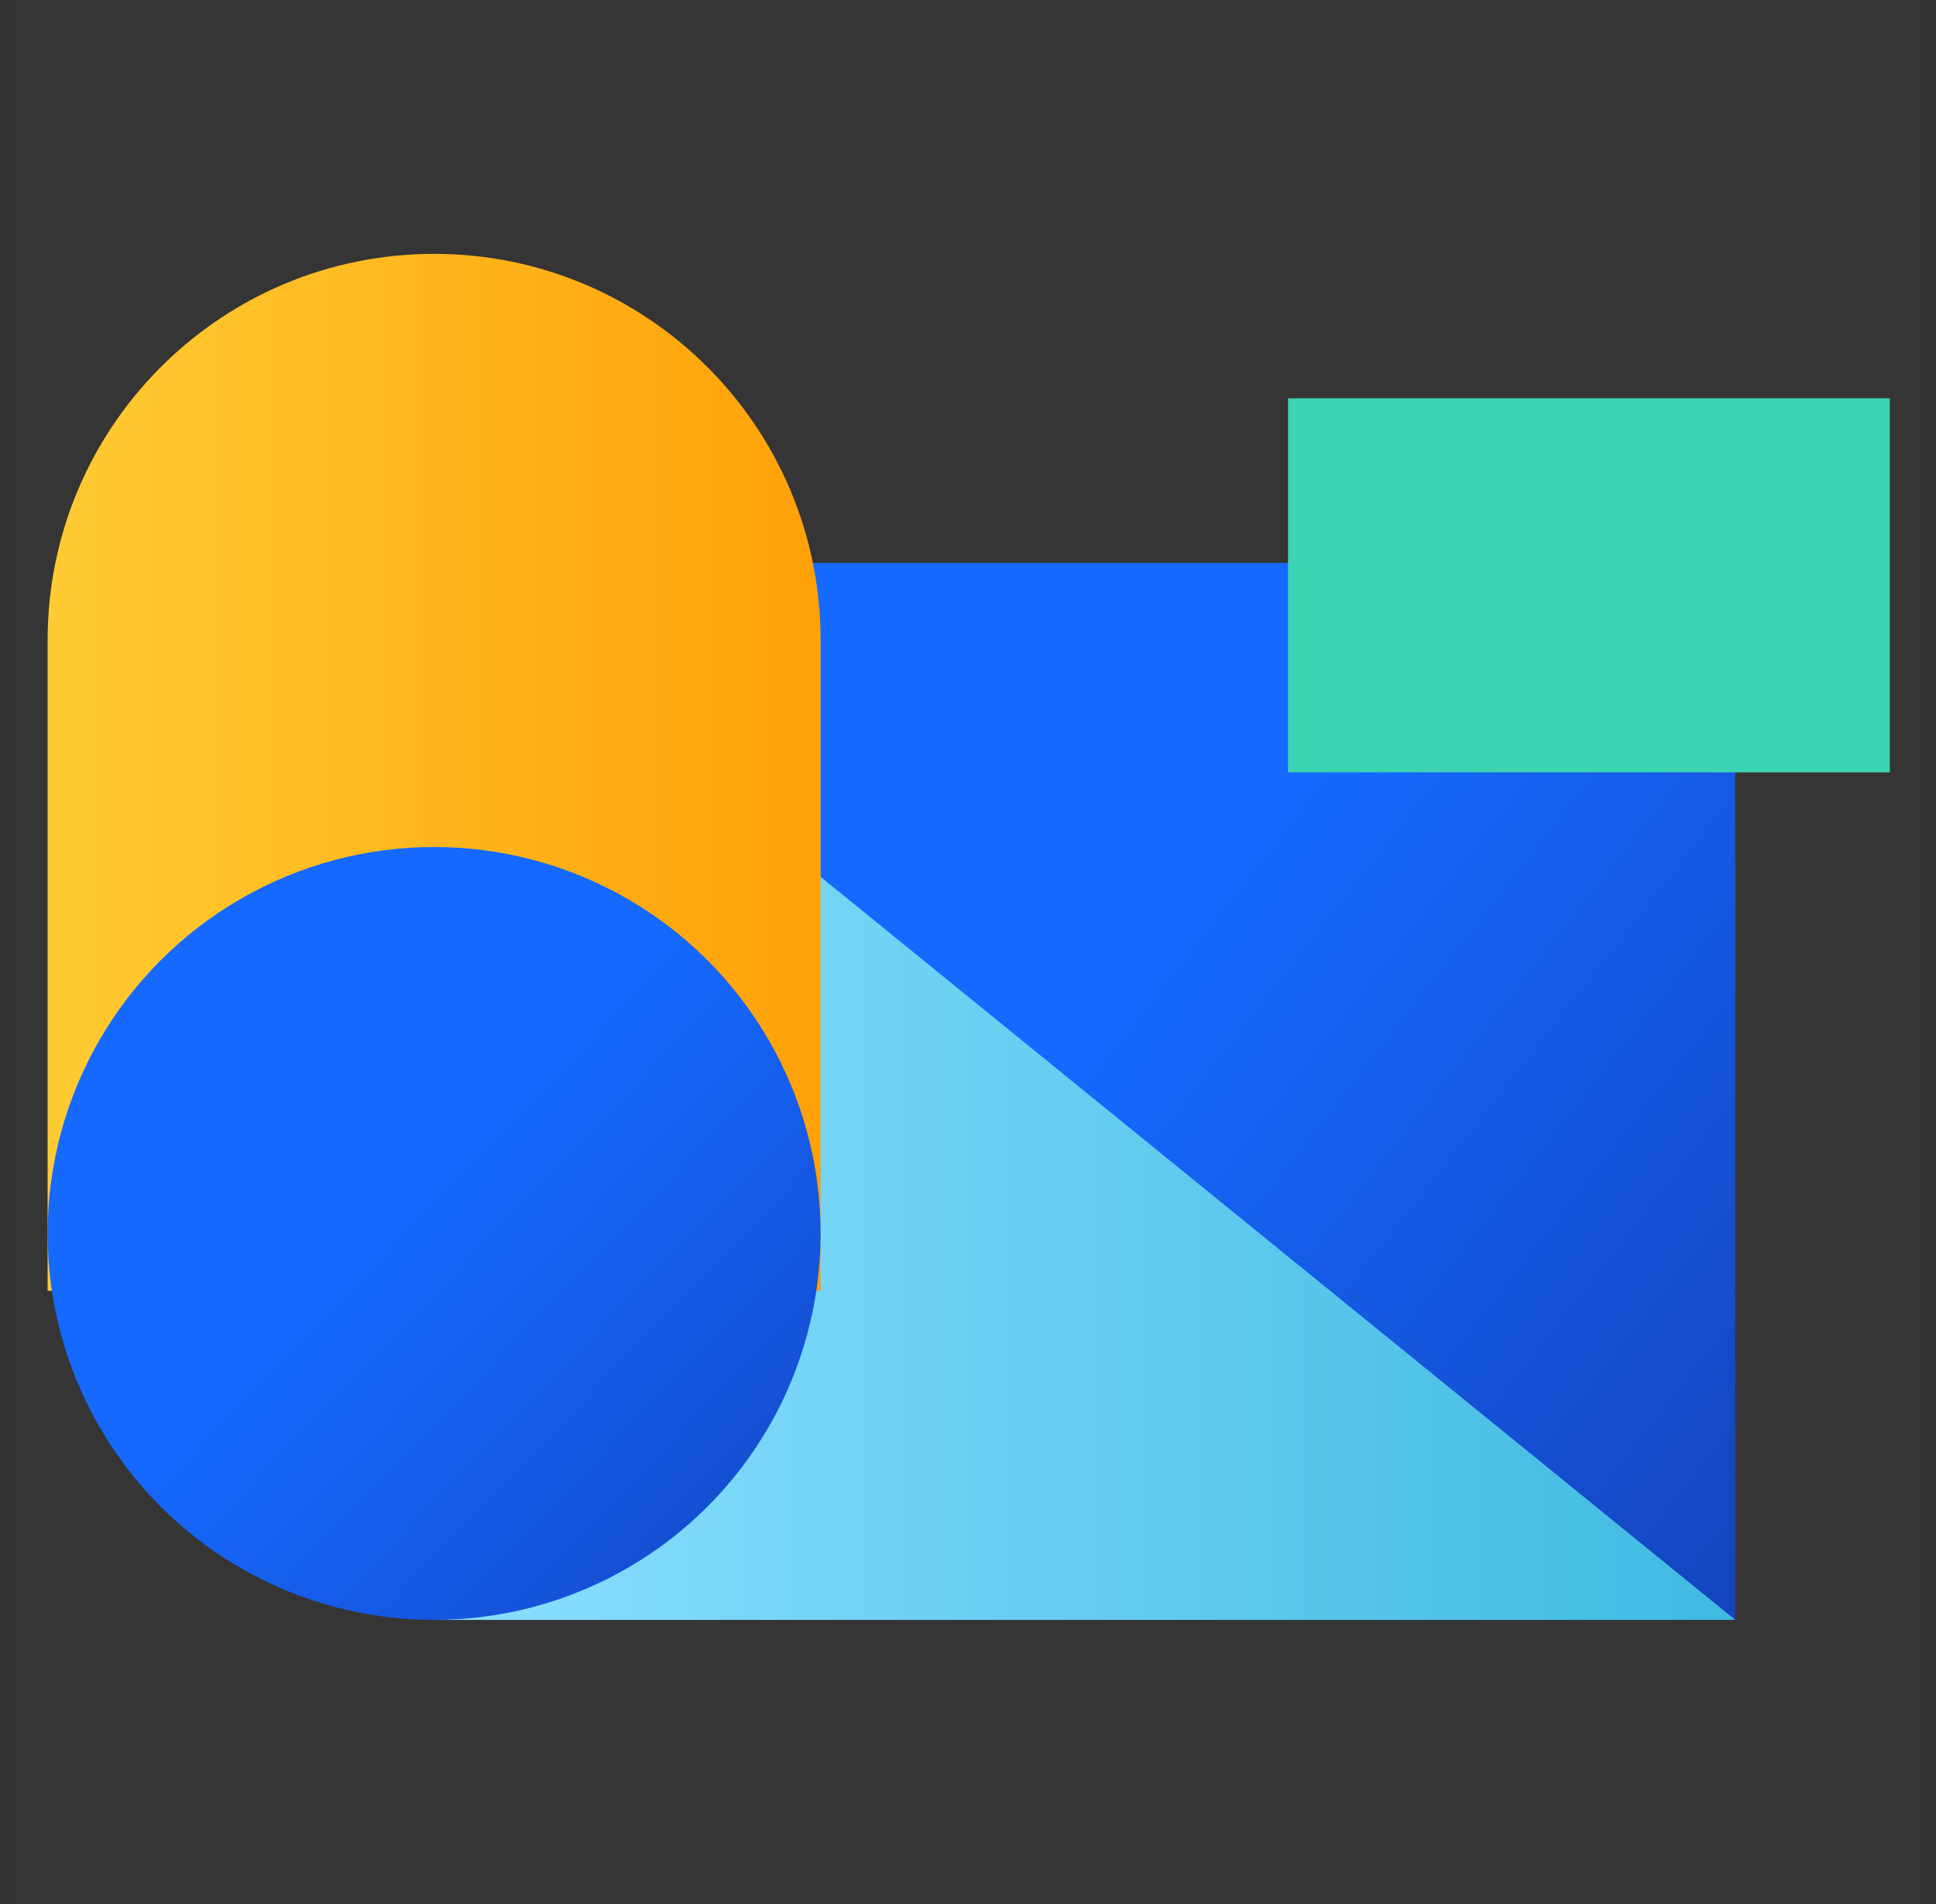
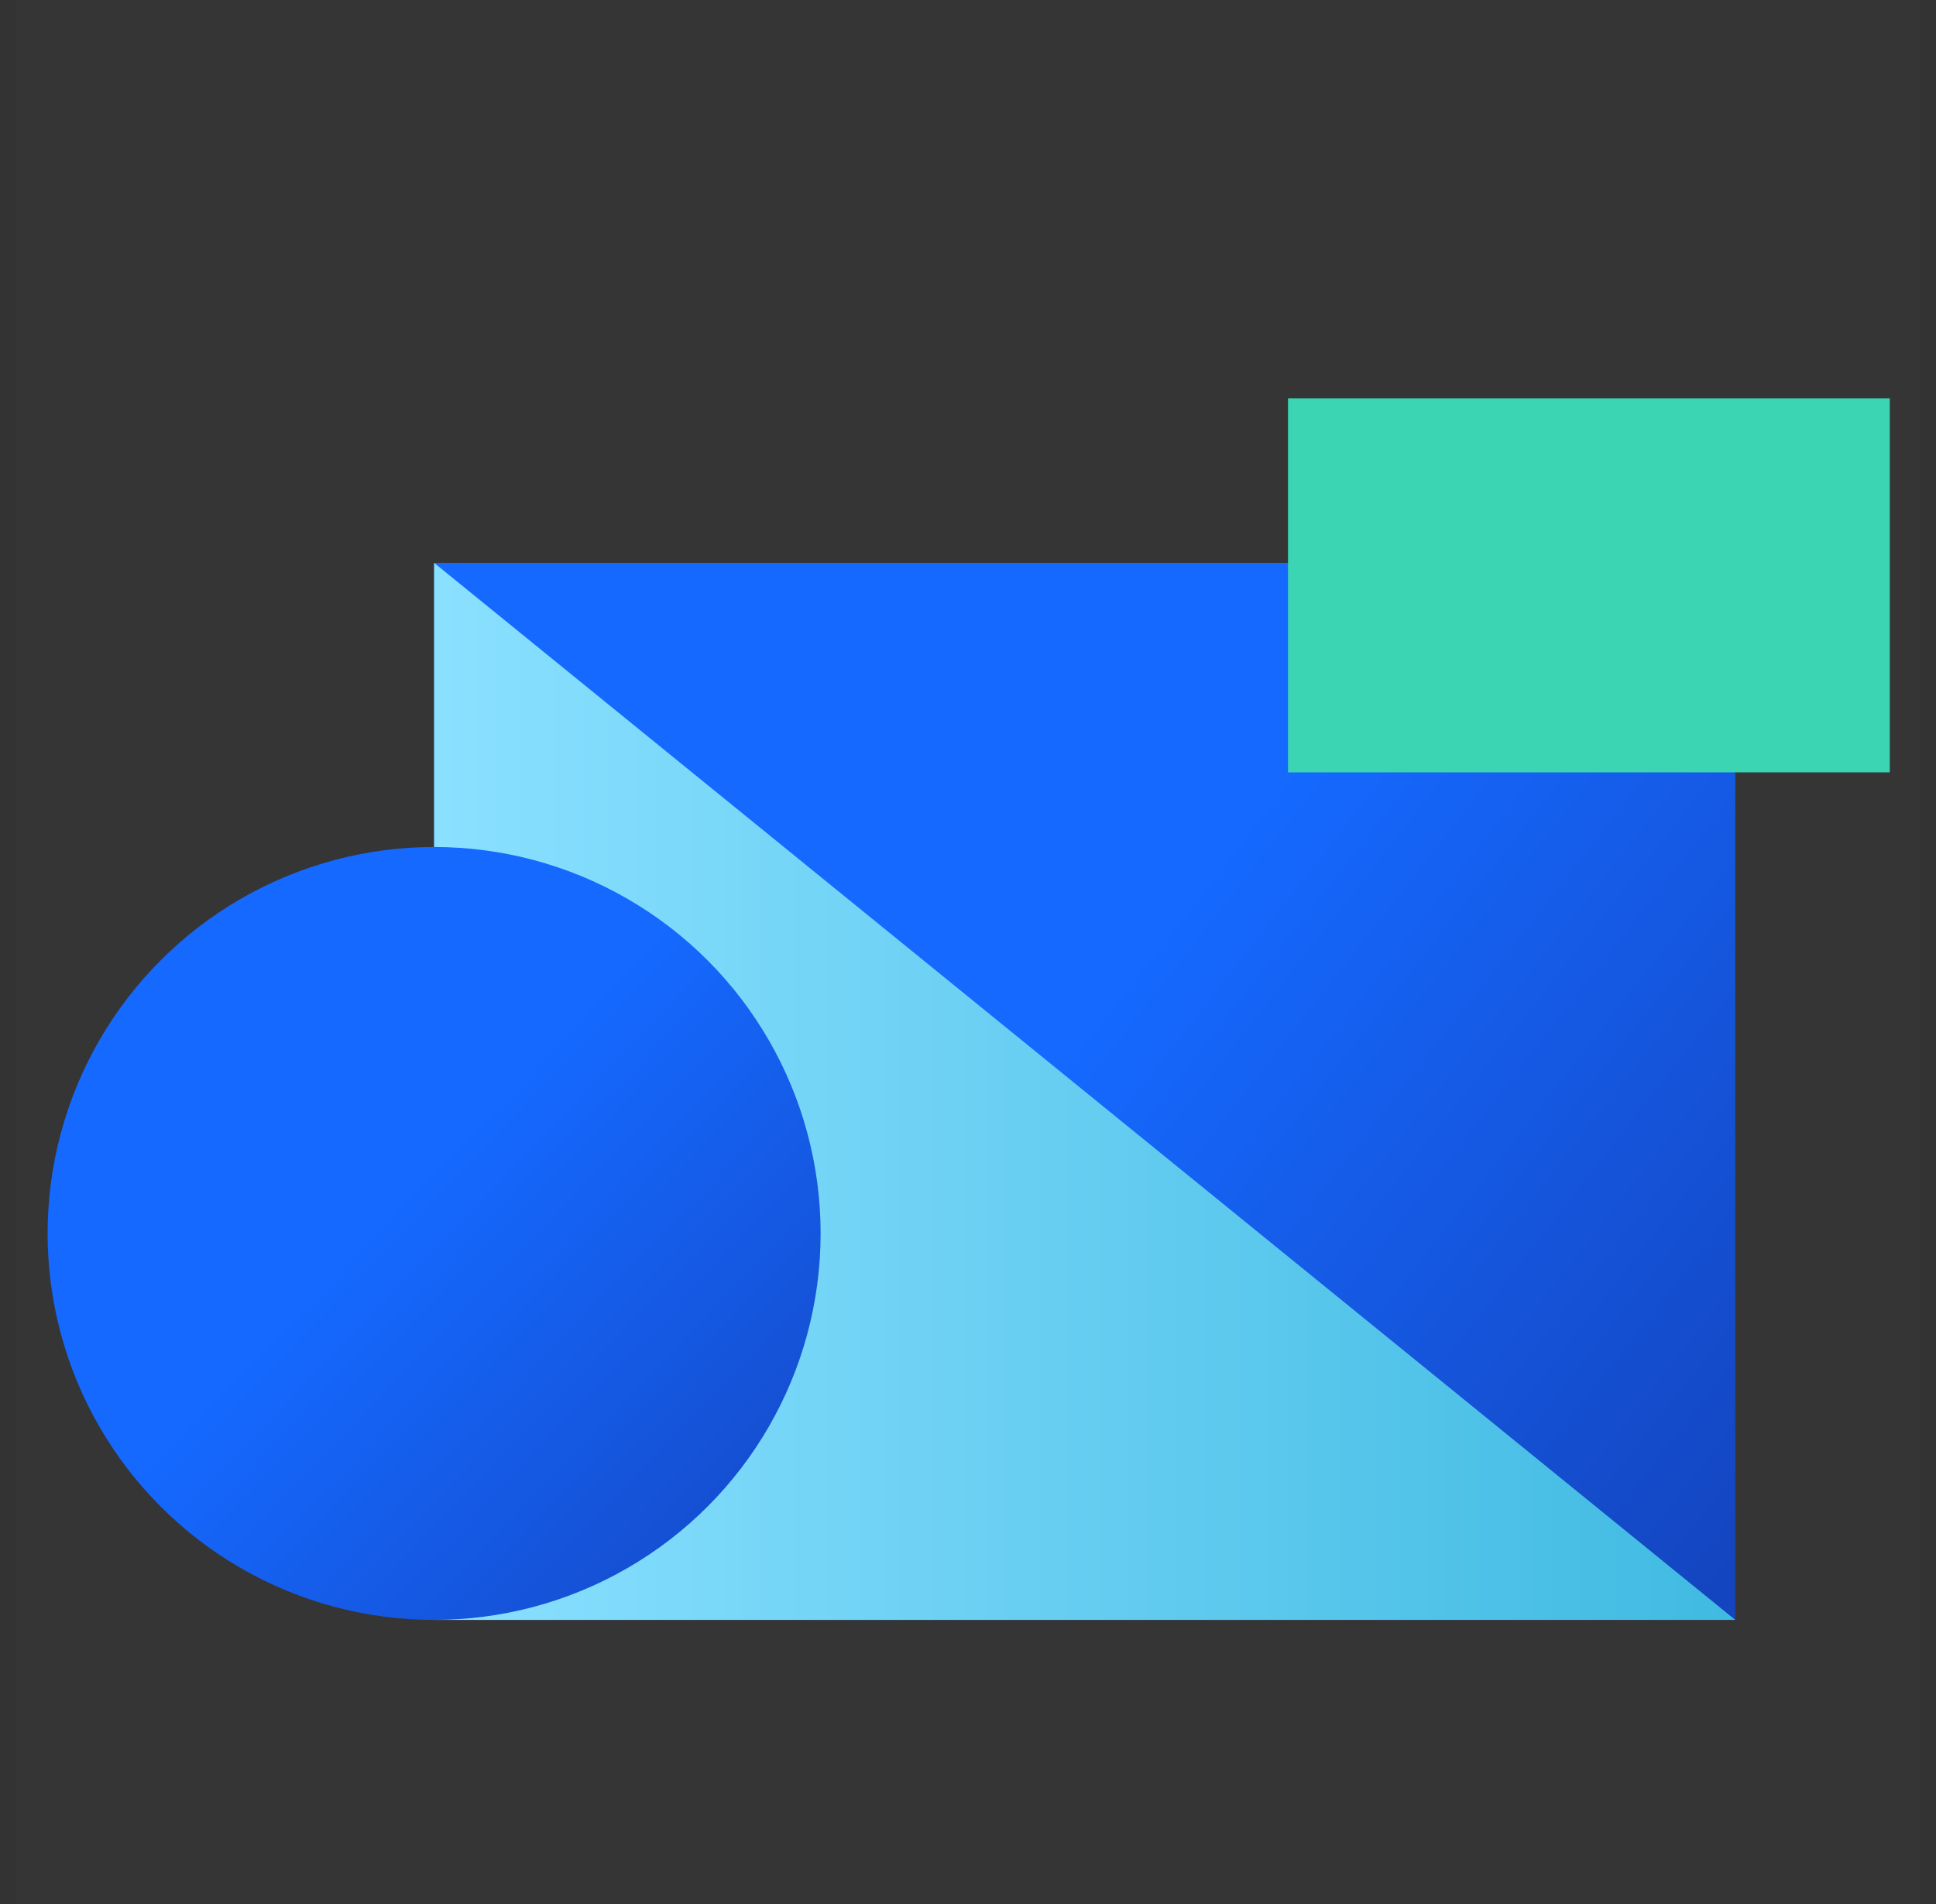
<svg xmlns="http://www.w3.org/2000/svg" width="61px" height="60px" viewBox="0 0 61 60" version="1.1">
  <rect x="0" y="0" width="61" height="60" fill="#333333" stroke="none" />
  <title>field-shangyongche</title>
  <defs>
    <linearGradient x1="130.119%" y1="94.663%" x2="50%" y2="43.834%" id="linearGradient-1">
      <stop stop-color="#1438A9" offset="0%" />
      <stop stop-color="#1569FF" offset="100%" />
    </linearGradient>
    <linearGradient x1="0%" y1="50.015%" x2="100.017%" y2="50.015%" id="linearGradient-2">
      <stop stop-color="#8AE0FF" offset="0%" />
      <stop stop-color="#40BAE2" offset="100%" />
    </linearGradient>
    <linearGradient x1="-0.16%" y1="50.372%" x2="99.855%" y2="50.372%" id="linearGradient-3">
      <stop stop-color="#FFCB33" offset="0%" />
      <stop stop-color="#FFA109" offset="100%" />
    </linearGradient>
    <linearGradient x1="130.119%" y1="117.655%" x2="50%" y2="40.66%" id="linearGradient-4">
      <stop stop-color="#1438A9" offset="0%" />
      <stop stop-color="#1569FF" offset="100%" />
    </linearGradient>
  </defs>
  <g id="行业" stroke="none" stroke-width="1" fill="none" fill-rule="evenodd">
    <g id="全价值链一体化数字制造解决方案备份" transform="translate(-238, -3792)">
      <g id="field-shangyongche" transform="translate(238.5, 3792)">
        <rect id="矩形" fill="#FFFFFF" opacity="0.008" x="0" y="0" width="60" height="60" />
        <g id="编组-69" transform="translate(1, 8)">
          <rect id="矩形" fill="url(#linearGradient-1)" x="12.178" y="9.737" width="40.997" height="33.31" />
          <polygon id="路径-29" fill="url(#linearGradient-2)" points="53.176 43.047 12.178 43.047 12.178 9.737" />
-           <path d="M12.178,0 C18.904,0 24.357,5.452 24.357,12.178 L24.357,12.178 L24.357,32.677 L-3.01547405e-14,32.677 L-3.01547405e-14,12.178 L0.004,11.874 C0.166,5.288 5.554,0 12.178,0 Z" id="形状结合" fill="url(#linearGradient-3)" />
          <circle id="椭圆形" fill="url(#linearGradient-4)" cx="12.178" cy="30.869" r="12.178" />
          <rect id="矩形" fill="#3BD5B3" style="mix-blend-mode: multiply;" x="39.083" y="4.552" width="18.961" height="11.787" />
        </g>
      </g>
    </g>
  </g>
</svg>